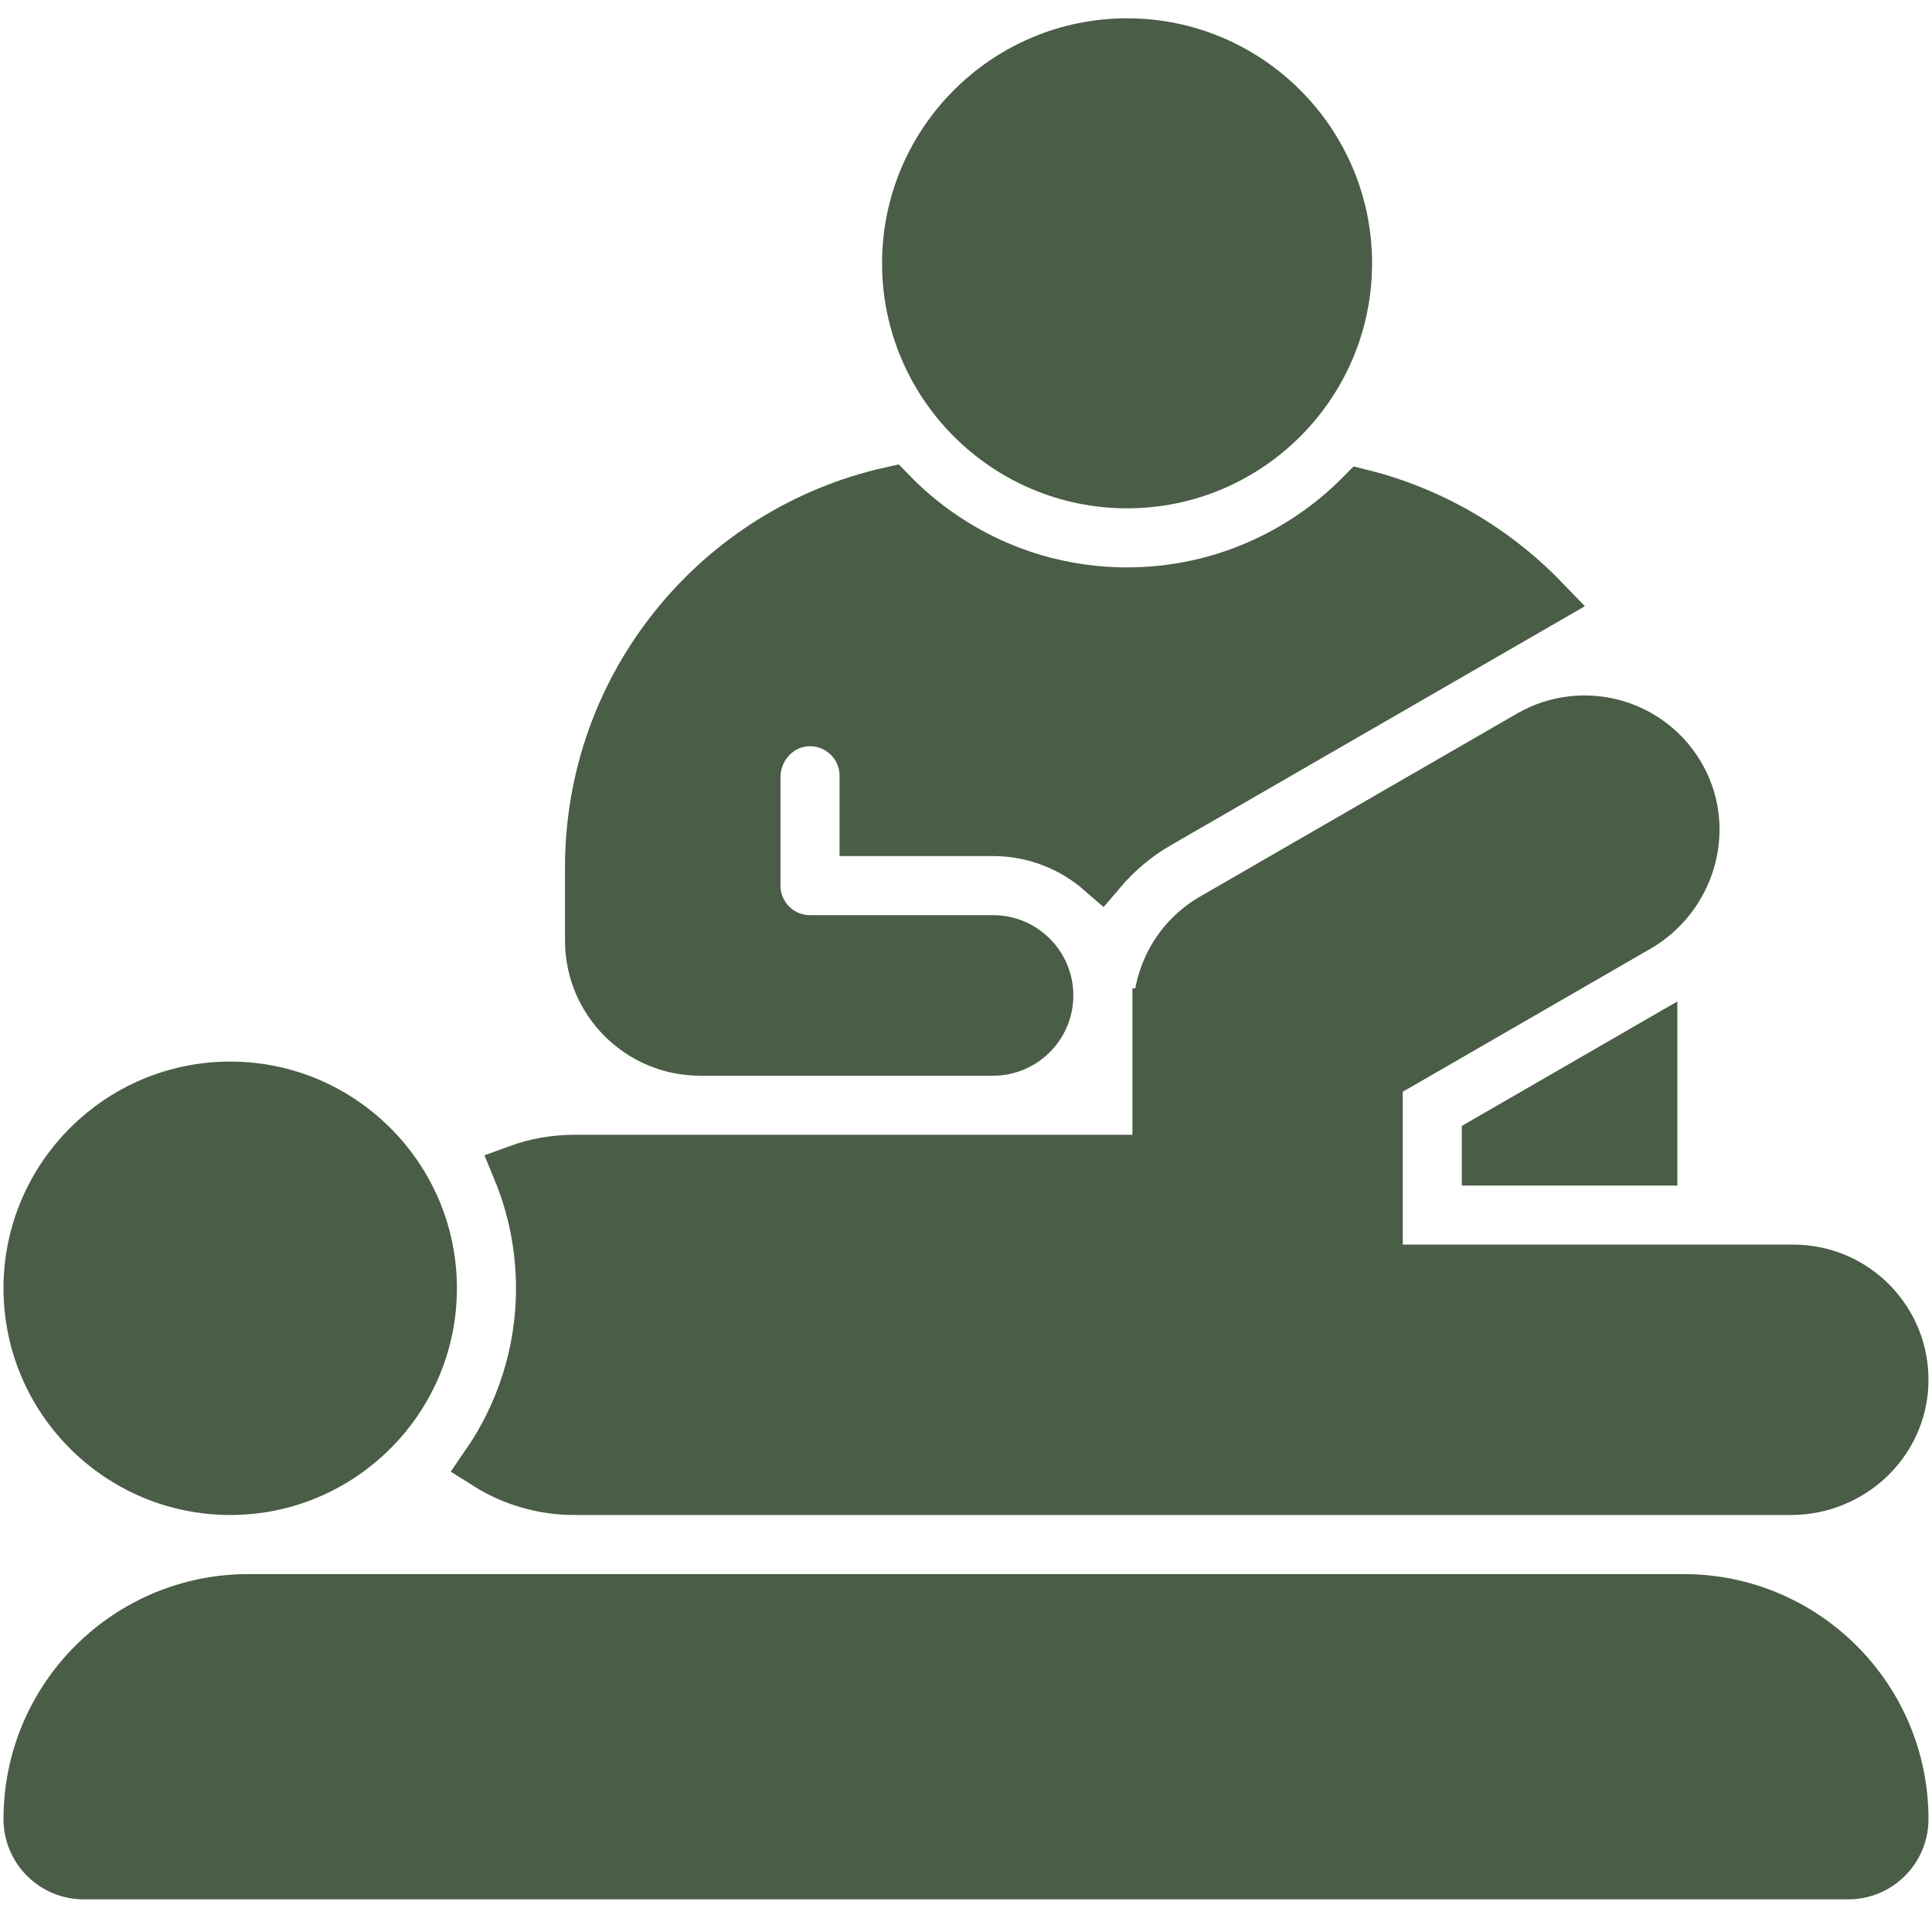
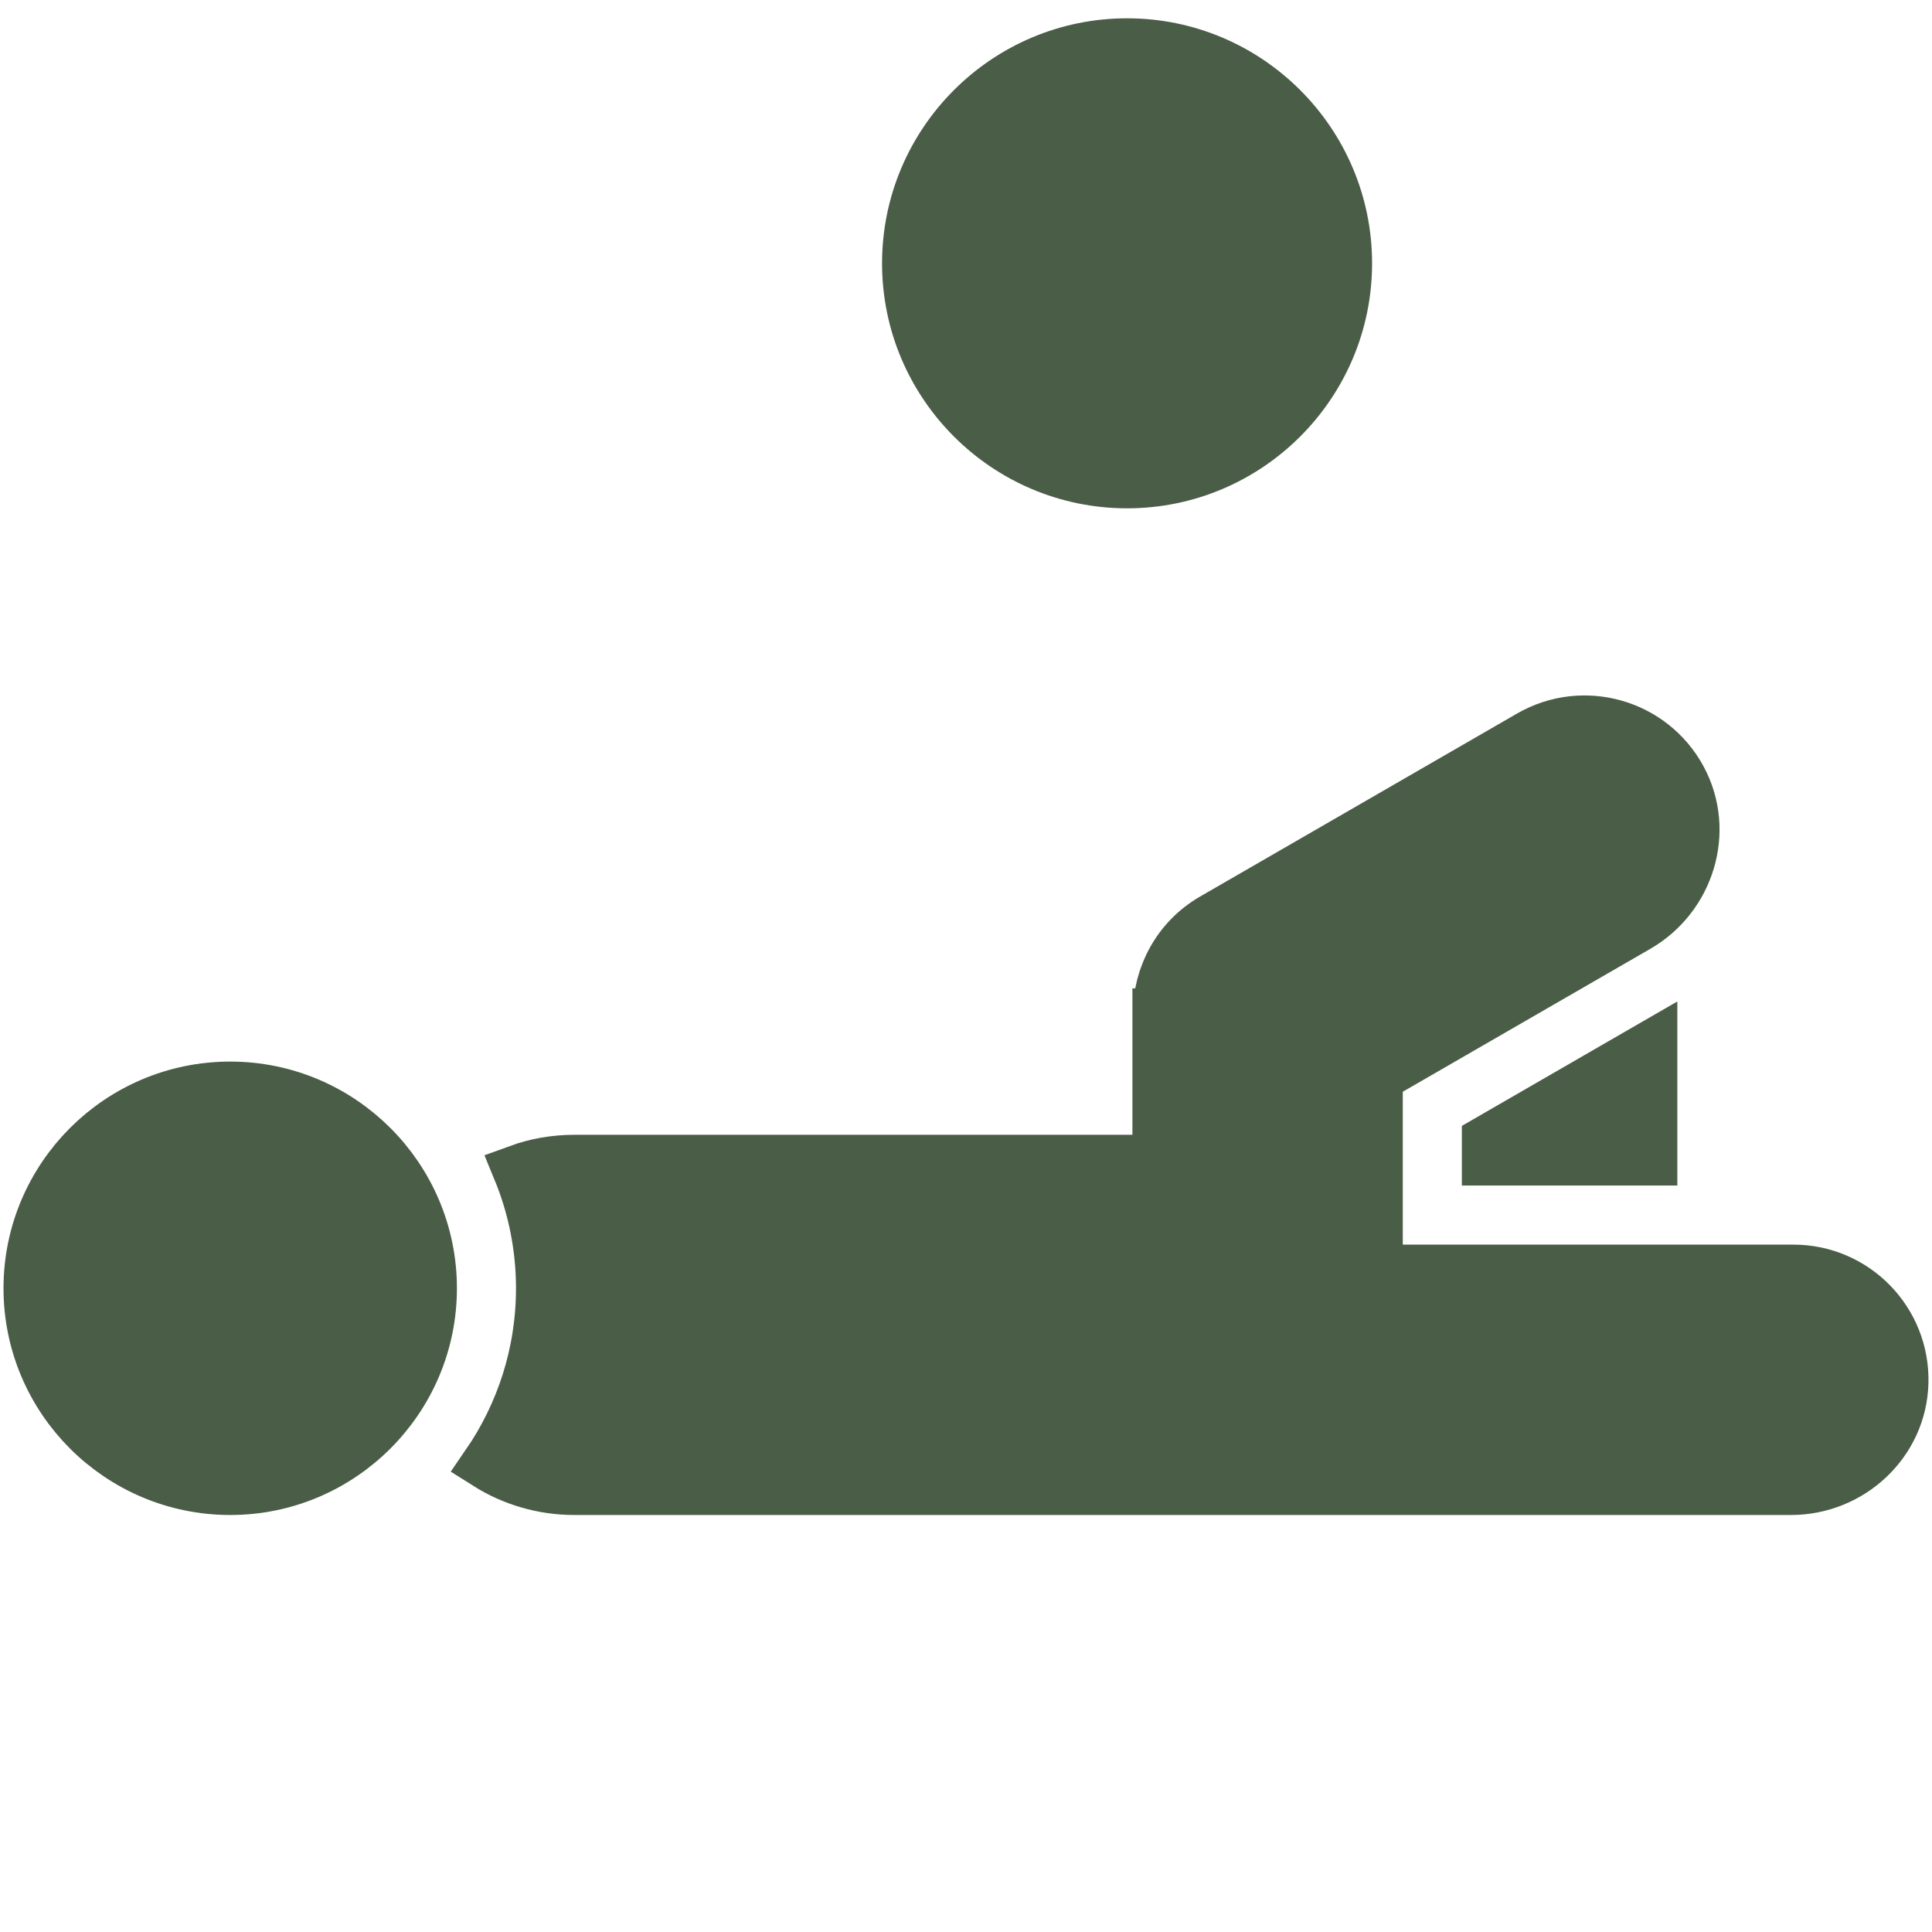
<svg xmlns="http://www.w3.org/2000/svg" width="38" height="38" viewBox="0 0 38 38" fill="none">
-   <path d="M36.352 36.859H1.648C1.051 36.859 0.568 36.375 0.568 35.779C0.568 33.393 2.502 31.459 4.888 31.459H33.112C35.498 31.459 37.432 33.393 37.432 35.779C37.432 36.375 36.948 36.859 36.352 36.859Z" fill="#4A5D46" stroke="url(#paint0_linear_510_988)" stroke-width="0.998" stroke-miterlimit="10" />
  <path d="M4.528 29.299C2.344 29.299 0.568 27.522 0.568 25.339C0.568 23.155 2.344 21.379 4.528 21.379C6.711 21.379 8.488 23.155 8.488 25.339C8.488 27.522 6.711 29.299 4.528 29.299Z" fill="#4A5D46" stroke="url(#paint1_linear_510_988)" stroke-width="0.998" stroke-miterlimit="10" />
  <path d="M29.252 22.433V22.819H32.492V20.562L29.252 22.433Z" fill="#4A5D46" stroke="url(#paint2_linear_510_988)" stroke-width="0.998" stroke-miterlimit="10" />
  <path d="M35.272 24.979H27.092V21.185L32.209 18.231C33.228 17.643 33.628 16.346 33.068 15.311C32.486 14.237 31.138 13.861 30.087 14.467L23.852 18.067C23.16 18.467 22.782 19.193 22.781 19.939H22.772V22.819H11.296C10.907 22.819 10.533 22.887 10.188 23.013C10.492 23.75 10.648 24.541 10.648 25.338C10.648 26.623 10.249 27.815 9.571 28.801C10.087 29.127 10.685 29.299 11.296 29.299H35.227C36.404 29.299 37.399 28.376 37.431 27.199C37.465 25.979 36.485 24.979 35.272 24.979Z" fill="#4A5D46" stroke="url(#paint3_linear_510_988)" stroke-width="0.998" stroke-miterlimit="10" />
-   <path d="M28.99 10.679C28.309 10.245 27.562 9.923 26.779 9.727C25.603 10.918 23.97 11.659 22.168 11.659C20.343 11.659 18.692 10.9 17.513 9.682C14.136 10.438 11.612 13.453 11.612 17.059V18.499C11.612 19.692 12.579 20.659 13.772 20.659H19.532C20.128 20.659 20.612 20.175 20.612 19.579V19.578C20.612 18.982 20.128 18.499 19.532 18.499H15.932C15.335 18.499 14.852 18.015 14.852 17.419V15.289C14.852 14.708 15.299 14.207 15.88 14.18C16.5 14.151 17.012 14.645 17.012 15.259V16.339H19.532C20.343 16.339 21.084 16.639 21.653 17.133C21.967 16.764 22.343 16.445 22.772 16.197L29.008 12.597L30.371 11.81C29.957 11.38 29.493 11.001 28.99 10.679Z" fill="#4A5D46" stroke="url(#paint4_linear_510_988)" stroke-width="0.998" stroke-miterlimit="10" />
  <path d="M22.168 9.499C19.786 9.499 17.848 7.561 17.848 5.179C17.848 2.797 19.786 0.859 22.168 0.859C24.55 0.859 26.488 2.797 26.488 5.179C26.488 7.561 24.55 9.499 22.168 9.499Z" fill="#4A5D46" stroke="url(#paint5_linear_510_988)" stroke-width="0.998" stroke-miterlimit="10" />
  <defs>
    <linearGradient id="paint0_linear_510_988" x1="0.158" y1="34.127" x2="37.841" y2="34.127" gradientUnits="userSpaceOnUse">
      <stop stop-color="#4A5D46" />
      <stop offset="1" stop-color="#4A5D46" />
    </linearGradient>
    <linearGradient id="paint1_linear_510_988" x1="0.48" y1="25.293" x2="8.576" y2="25.293" gradientUnits="userSpaceOnUse">
      <stop stop-color="#4A5D46" />
      <stop offset="1" stop-color="#4A5D46" />
    </linearGradient>
    <linearGradient id="paint2_linear_510_988" x1="29.216" y1="21.678" x2="32.528" y2="21.678" gradientUnits="userSpaceOnUse">
      <stop stop-color="#4A5D46" />
      <stop offset="1" stop-color="#4A5D46" />
    </linearGradient>
    <linearGradient id="paint3_linear_510_988" x1="9.261" y1="21.65" x2="37.741" y2="21.65" gradientUnits="userSpaceOnUse">
      <stop stop-color="#4A5D46" />
      <stop offset="1" stop-color="#4A5D46" />
    </linearGradient>
    <linearGradient id="paint4_linear_510_988" x1="11.403" y1="15.106" x2="30.579" y2="15.106" gradientUnits="userSpaceOnUse">
      <stop stop-color="#4A5D46" />
      <stop offset="1" stop-color="#4A5D46" />
    </linearGradient>
    <linearGradient id="paint5_linear_510_988" x1="17.752" y1="5.129" x2="26.584" y2="5.129" gradientUnits="userSpaceOnUse">
      <stop stop-color="#4A5D46" />
      <stop offset="1" stop-color="#4A5D46" />
    </linearGradient>
  </defs>
</svg>